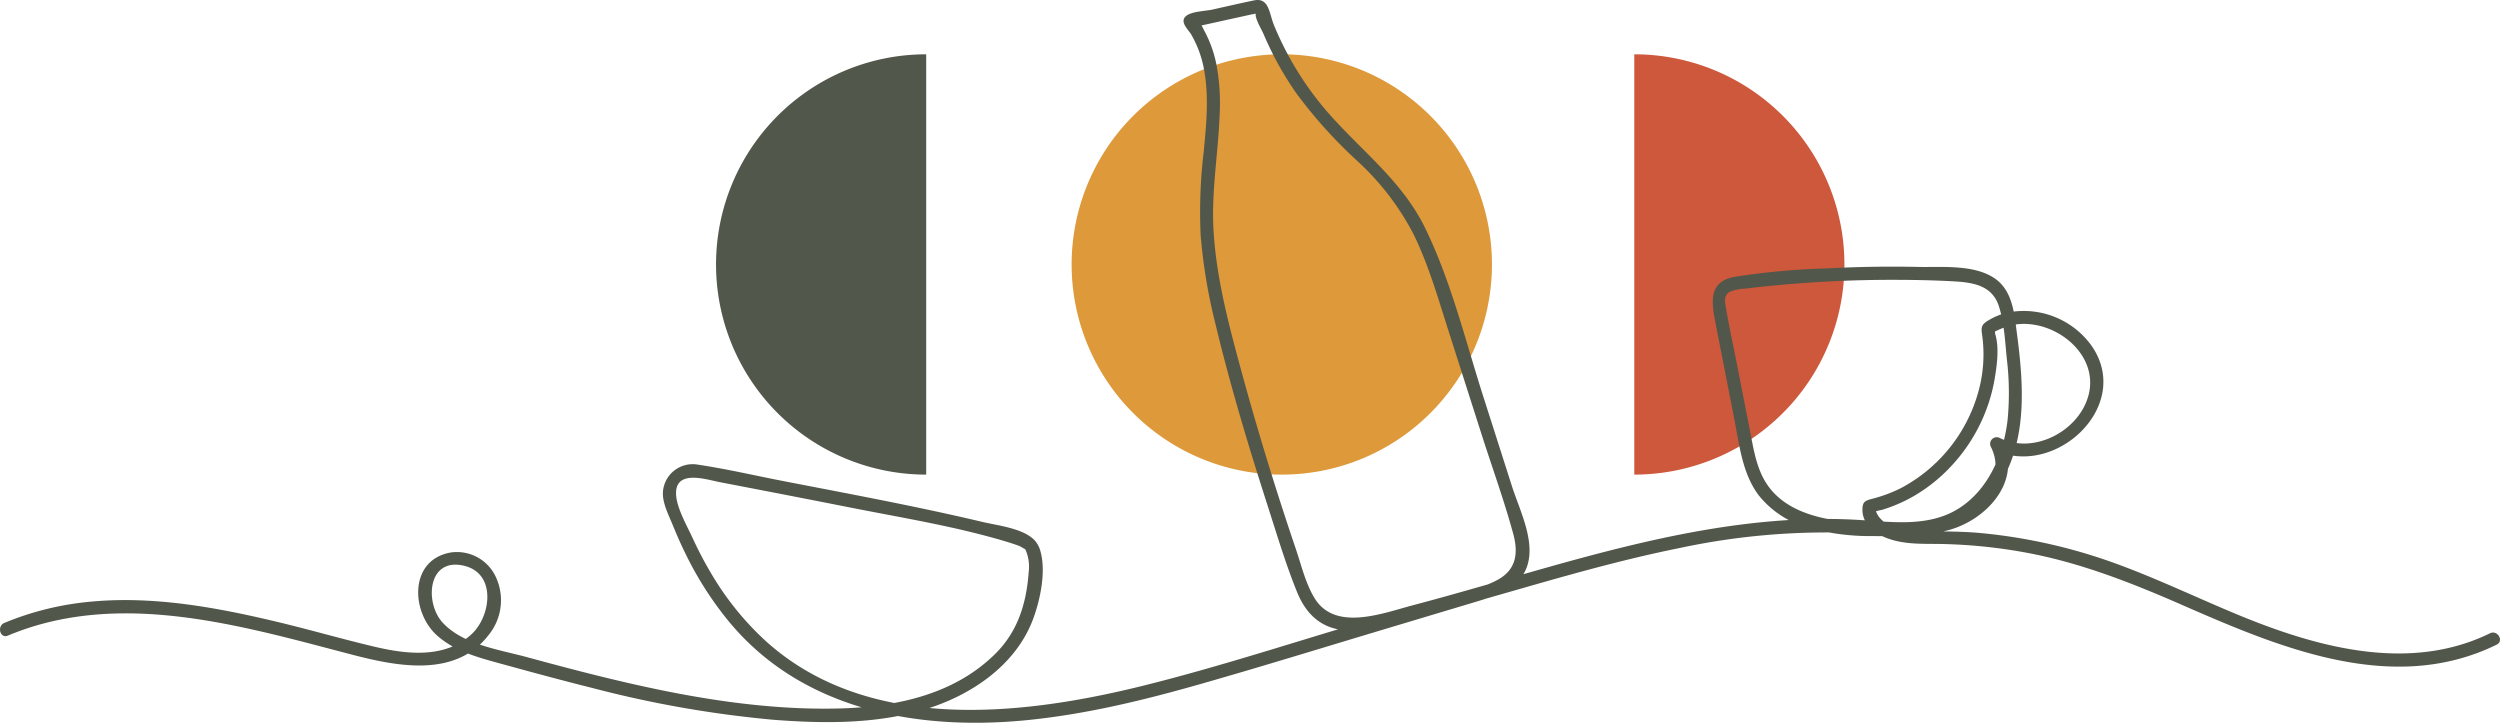
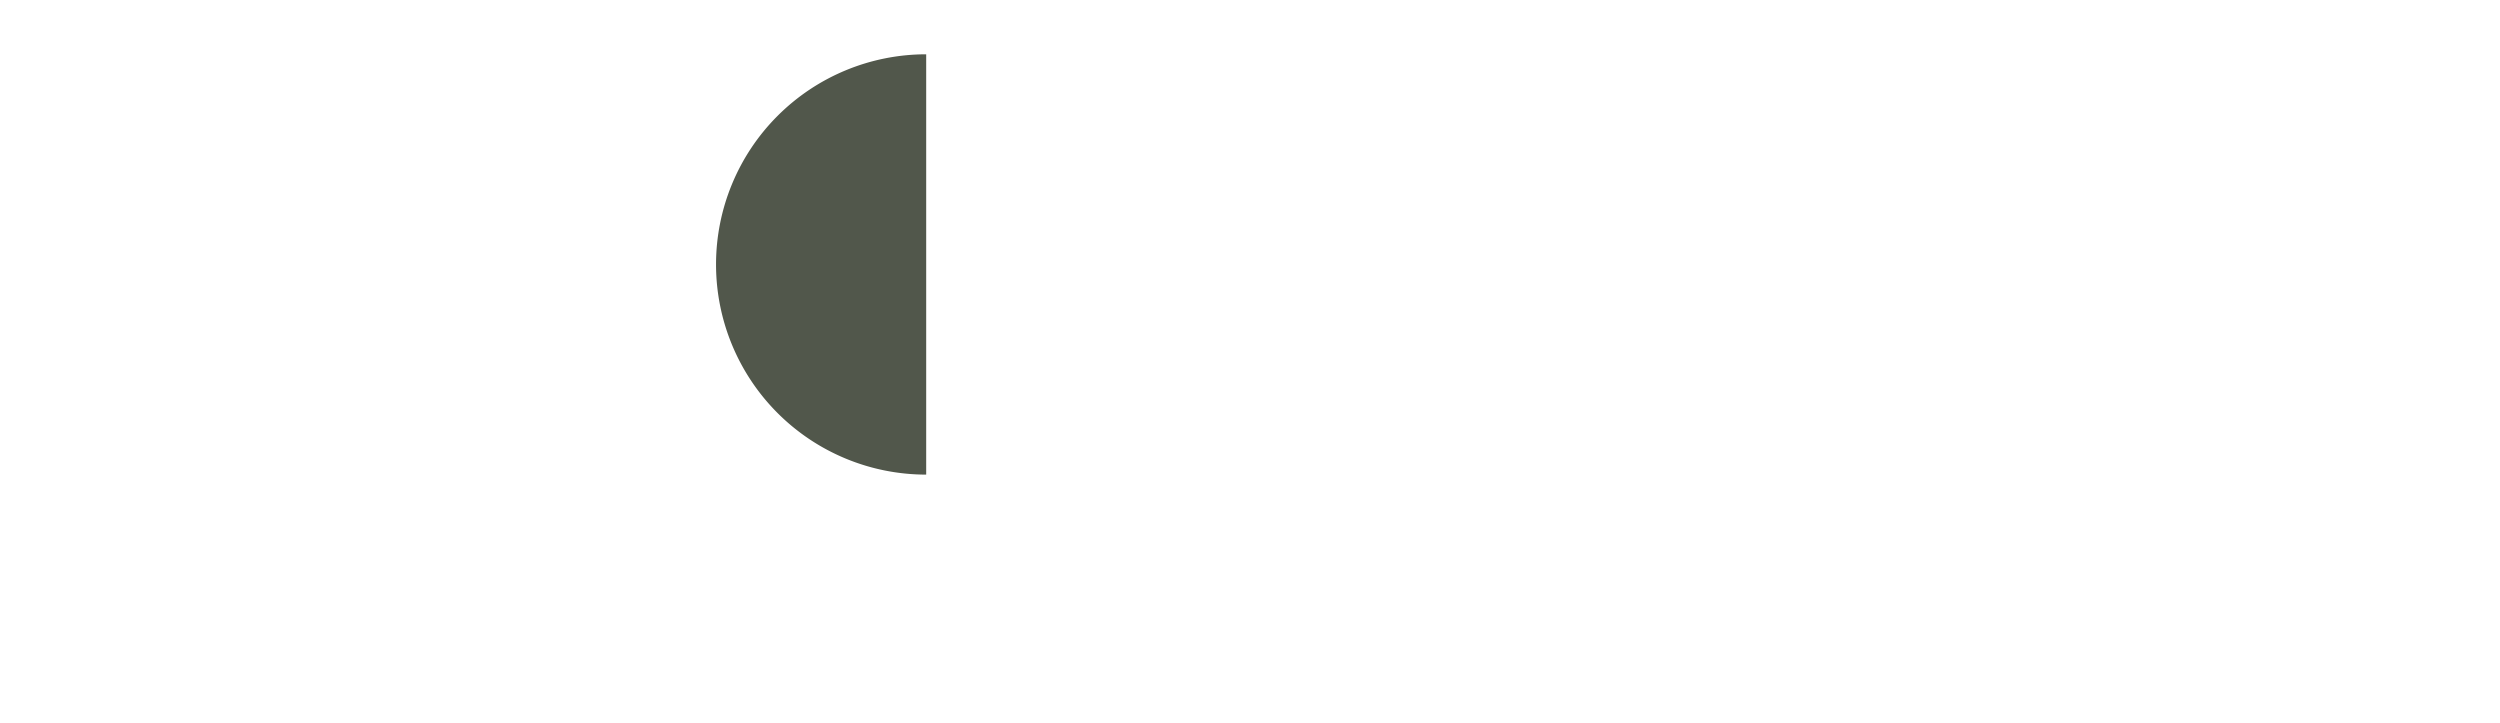
<svg xmlns="http://www.w3.org/2000/svg" width="457.483" height="132.257" viewBox="0 0 457.483 132.257">
  <defs>
    <clipPath id="clip-path">
      <rect id="Rectangle_468" data-name="Rectangle 468" width="38.456" height="76.914" fill="#51574b" />
    </clipPath>
    <clipPath id="clip-path-2">
-       <rect id="Rectangle_468-2" data-name="Rectangle 468" width="38.456" height="76.914" fill="#ce583b" />
-     </clipPath>
+       </clipPath>
    <clipPath id="clip-path-3">
-       <rect id="Rectangle_469" data-name="Rectangle 469" width="76.914" height="76.914" fill="#dd993a" />
-     </clipPath>
+       </clipPath>
    <clipPath id="clip-path-4">
      <rect id="Rectangle_467" data-name="Rectangle 467" width="457.483" height="132.257" fill="#51574b" />
    </clipPath>
  </defs>
  <g id="PICTO_COULEURS_GRAND" transform="translate(-105.195 -1079.508)">
    <g id="Groupe_1984" data-name="Groupe 1984" transform="translate(105.195 1079.508)">
      <g id="Groupe_1982" data-name="Groupe 1982" transform="translate(131.031 9.937)">
        <g id="Groupe_1978" data-name="Groupe 1978" transform="translate(0 0)">
          <g id="Groupe_1977" data-name="Groupe 1977" clip-path="url(#clip-path)">
            <path id="Tracé_18643" data-name="Tracé 18643" d="M38.456,76.914A38.457,38.457,0,0,1,38.456,0" transform="translate(0 0)" fill="#51574b" />
          </g>
        </g>
        <g id="Groupe_1981" data-name="Groupe 1981" transform="translate(206.484 76.914) rotate(180)">
          <g id="Groupe_1977-2" data-name="Groupe 1977" transform="translate(0 0)" clip-path="url(#clip-path-2)">
-             <path id="Tracé_18643-2" data-name="Tracé 18643" d="M38.456,76.914A38.457,38.457,0,0,1,38.456,0" transform="translate(0 0)" fill="#ce583b" />
-           </g>
+             </g>
        </g>
        <g id="Groupe_1980" data-name="Groupe 1980" transform="translate(65.071 0)">
          <g id="Groupe_1979" data-name="Groupe 1979" clip-path="url(#clip-path-3)">
            <path id="Tracé_18644" data-name="Tracé 18644" d="M76.914,38.456A38.457,38.457,0,1,1,38.458,0,38.456,38.456,0,0,1,76.914,38.456" transform="translate(0 0)" fill="#dd993a" />
          </g>
        </g>
      </g>
      <g id="Groupe_1983" data-name="Groupe 1983" transform="translate(0 0)">
        <g id="Groupe_1975" data-name="Groupe 1975" clip-path="url(#clip-path-4)">
-           <path id="Tracé_18642" data-name="Tracé 18642" d="M1.437,116.313c20.36-8.524,42.663-1.823,62.94,3.471,8.377,2.186,19.1,4.318,25.156-3.733a10.065,10.065,0,0,0,1.225-10.416,7.843,7.843,0,0,0-8.284-4.532c-7.688,1.362-7.291,10.989-2.412,15.263,3.272,2.867,7.576,3.984,11.672,5.109,5.526,1.518,11.055,3.023,16.615,4.409a202.871,202.871,0,0,0,33.119,5.827c9.411.733,19.359.816,28.444-2.1,8.144-2.614,16.025-8.032,19.123-16.293,1.308-3.488,2.4-8.649,1.385-12.34a4.853,4.853,0,0,0-1.19-2.213c-2.194-2.126-6.641-2.589-9.419-3.249-12.108-2.869-24.371-5.136-36.584-7.505-5.134-1-10.279-2.2-15.452-2.973a5.455,5.455,0,0,0-6.475,5.308c.027,1.981,1.133,4.071,1.864,5.871.849,2.089,1.775,4.146,2.8,6.155a62.679,62.679,0,0,0,7.337,11.263c13.262,16.145,34.236,20.077,54.148,18.192,11.067-1.05,21.9-3.7,32.565-6.749,11.155-3.183,22.243-6.614,33.356-9.944q8.43-2.529,16.86-5.055c3.448-1.04,7.534-2.352,9.041-5.981,1.945-4.686-1.156-10.625-2.574-15.064q-2.639-8.254-5.277-16.507c-3.286-10.276-5.911-21.18-10.683-30.9-4.544-9.253-12.84-14.892-19.164-22.735A57.987,57.987,0,0,1,233.13,4.607c-.887-2.155-.882-5.107-3.646-4.536-2.576.531-5.14,1.133-7.708,1.7-1.2.264-3.915.307-4.846,1.262-1.036,1.061.531,2.4,1.055,3.28a19.98,19.98,0,0,1,2.46,7.088c.768,4.735.276,9.627-.172,14.37a92.22,92.22,0,0,0-.563,15.253,100.5,100.5,0,0,0,2.724,16.312c2.691,11.2,6.021,22.286,9.55,33.25,1.7,5.277,3.3,10.677,5.393,15.813,1.516,3.72,4.079,6.349,8.184,6.88,4.553.59,9.3-1.053,13.64-2.2,5.365-1.414,10.7-2.946,16.031-4.478,10.636-3.056,21.286-6.137,32.144-8.319a128.553,128.553,0,0,1,33.586-2.676c4.8.309,9.774.855,14.456-.563a18.64,18.64,0,0,0,9.695-7.193c5.983-8.362,5.261-19.04,3.986-28.708-.488-3.706-.777-8.065-4.241-10.306-3.814-2.47-9.546-1.9-13.853-1.991q-8.41-.177-16.818.274a132.133,132.133,0,0,0-16.808,1.547c-4.646.86-4.237,4.441-3.5,8.194q1.748,8.951,3.5,17.9c.926,4.744,1.476,9.986,4.505,13.945a17.544,17.544,0,0,0,8.946,5.848,42.553,42.553,0,0,0,12,1.545c4.532.058,9.284.093,13.694-1.078,6.953-1.842,13.581-8.95,9.907-16.411l-.189,1.46-1.461.189c11.142,5.475,25.708-7.949,17.939-19.021a15.281,15.281,0,0,0-15.043-6.1,11.786,11.786,0,0,0-3.61,1.368c-1.333.783-1.594,1.163-1.372,2.637a25.5,25.5,0,0,1-.828,11.1,28.583,28.583,0,0,1-14.2,17.179,27.381,27.381,0,0,1-5.281,1.914c-1.146.313-1.543.573-1.574,1.833-.064,2.6,2.078,4.351,4.289,5.232,3.38,1.345,6.961,1.069,10.517,1.154a95.613,95.613,0,0,1,15.46,1.632c9.832,1.864,19.031,5.491,28.162,9.485,17.848,7.808,38.573,16.638,57.627,7.3,1.395-.683.174-2.763-1.217-2.082-14.935,7.316-32,2.489-46.464-3.531-7.553-3.143-14.935-6.7-22.646-9.459a99.508,99.508,0,0,0-24.126-5.358c-3.951-.372-7.891-.224-11.84-.453-2.749-.162-6.3-.735-7.31-3.6-.247-.7.069-.008-.233.172a7.074,7.074,0,0,1,1.281-.34q.949-.278,1.877-.633a27.693,27.693,0,0,0,4.14-1.976,29.768,29.768,0,0,0,6.884-5.583,31.049,31.049,0,0,0,7.737-15.456c.448-2.574.947-5.971.17-8.52-.147-.478.16-.889-.309-.274a2.352,2.352,0,0,1,.716-.43,20.107,20.107,0,0,1,1.993-.806,11,11,0,0,1,4.03-.307c6.357.652,12.543,6.5,10.563,13.249-1.877,6.4-9.98,10.6-16.118,7.588a1.207,1.207,0,0,0-1.65,1.652c3.351,6.8-4.316,12.116-10.013,13.22a58.767,58.767,0,0,1-17.294.311c-5.254-.6-10.951-2.323-13.9-7.057-1.746-2.8-2.259-6.17-2.882-9.353q-1.105-5.652-2.209-11.306c-.735-3.764-1.569-7.524-2.209-11.306-.16-.951-.461-2.116.577-2.867a7.292,7.292,0,0,1,2.884-.641c2.163-.268,4.333-.492,6.506-.689q10.7-.972,21.468-.928c3.424.014,6.857.085,10.277.28,3.569.2,7.048.762,8.257,4.621.959,3.052,1.119,6.469,1.437,9.643a51.938,51.938,0,0,1,.135,11.059c-.7,6.176-3.446,12.71-8.861,16.181-5.751,3.685-12.853,2.425-19.28,2.1-13.445-.685-26.858,1.408-39.91,4.491-13.715,3.239-27.14,7.578-40.763,11.169-5.518,1.455-14.256,4.895-18.028-1.324-1.638-2.7-2.419-6.062-3.43-9.039Q235.3,95.069,233.6,89.714q-3.684-11.6-6.861-23.362c-2.147-7.943-4.2-16-4.675-24.254-.407-7.133.874-14.142,1.129-21.25a38.38,38.38,0,0,0-.617-9.151,22.164,22.164,0,0,0-1.235-4.04,20.627,20.627,0,0,0-.913-1.937c-.168-.309-1.138-2.495-1.48-1.516l-.843.843,6.614-1.459q2.121-.469,4.241-.934a11.506,11.506,0,0,0,1.385-.307,1.626,1.626,0,0,0,.328-.071l.172-.039q-1.6-.645-1.061.32c-.118.893,1.048,2.765,1.4,3.594q.755,1.774,1.617,3.5a59.836,59.836,0,0,0,4.416,7.412,86.383,86.383,0,0,0,11.171,12.4A48.325,48.325,0,0,1,258.66,42.845c2.734,5.566,4.453,11.591,6.336,17.482q3.076,9.628,6.155,19.259c1.924,6.016,4.1,12.008,5.759,18.1.924,3.384.619,6.405-2.63,8.29-2.632,1.526-5.9,2.138-8.788,3l-18.684,5.6c-12.359,3.7-24.68,7.669-37.2,10.8-22.525,5.639-50.747,8.854-69.473-8.061a53.575,53.575,0,0,1-10.083-12.531,69.559,69.559,0,0,1-3.328-6.369c-1.019-2.221-2.967-5.572-3.012-8.08-.077-4.48,5.547-2.576,8.02-2.1q4.642.891,9.284,1.788,7.229,1.4,14.453,2.828c9.67,1.918,19.612,3.506,29.061,6.38.6.181,1.87.621,2.028.695.367.17,1.069.627.9.477a1.77,1.77,0,0,1,.278.286c-.3-.415-.106-.156-.068-.075a7.741,7.741,0,0,1,.571,4.108c-.4,5.587-1.941,10.725-5.977,14.786-7.794,7.847-18.973,9.992-29.632,10.158-12.735.2-25.39-1.86-37.767-4.706-6.191-1.424-12.332-3.048-18.462-4.715-5.043-1.374-11.713-2.28-15.425-6.338-3.232-3.531-2.79-11.836,3.789-10.414,6.143,1.327,5.107,9.224,1.561,12.529-4.858,4.53-11.865,3.727-17.813,2.317C62.7,116.967,56.959,115.3,51.148,113.9c-11.277-2.713-23.015-4.908-34.656-3.789A53.809,53.809,0,0,0,.8,113.989c-1.41.59-.791,2.925.641,2.325" transform="translate(0 0)" fill="#51574b" />
-         </g>
+           </g>
      </g>
    </g>
  </g>
</svg>